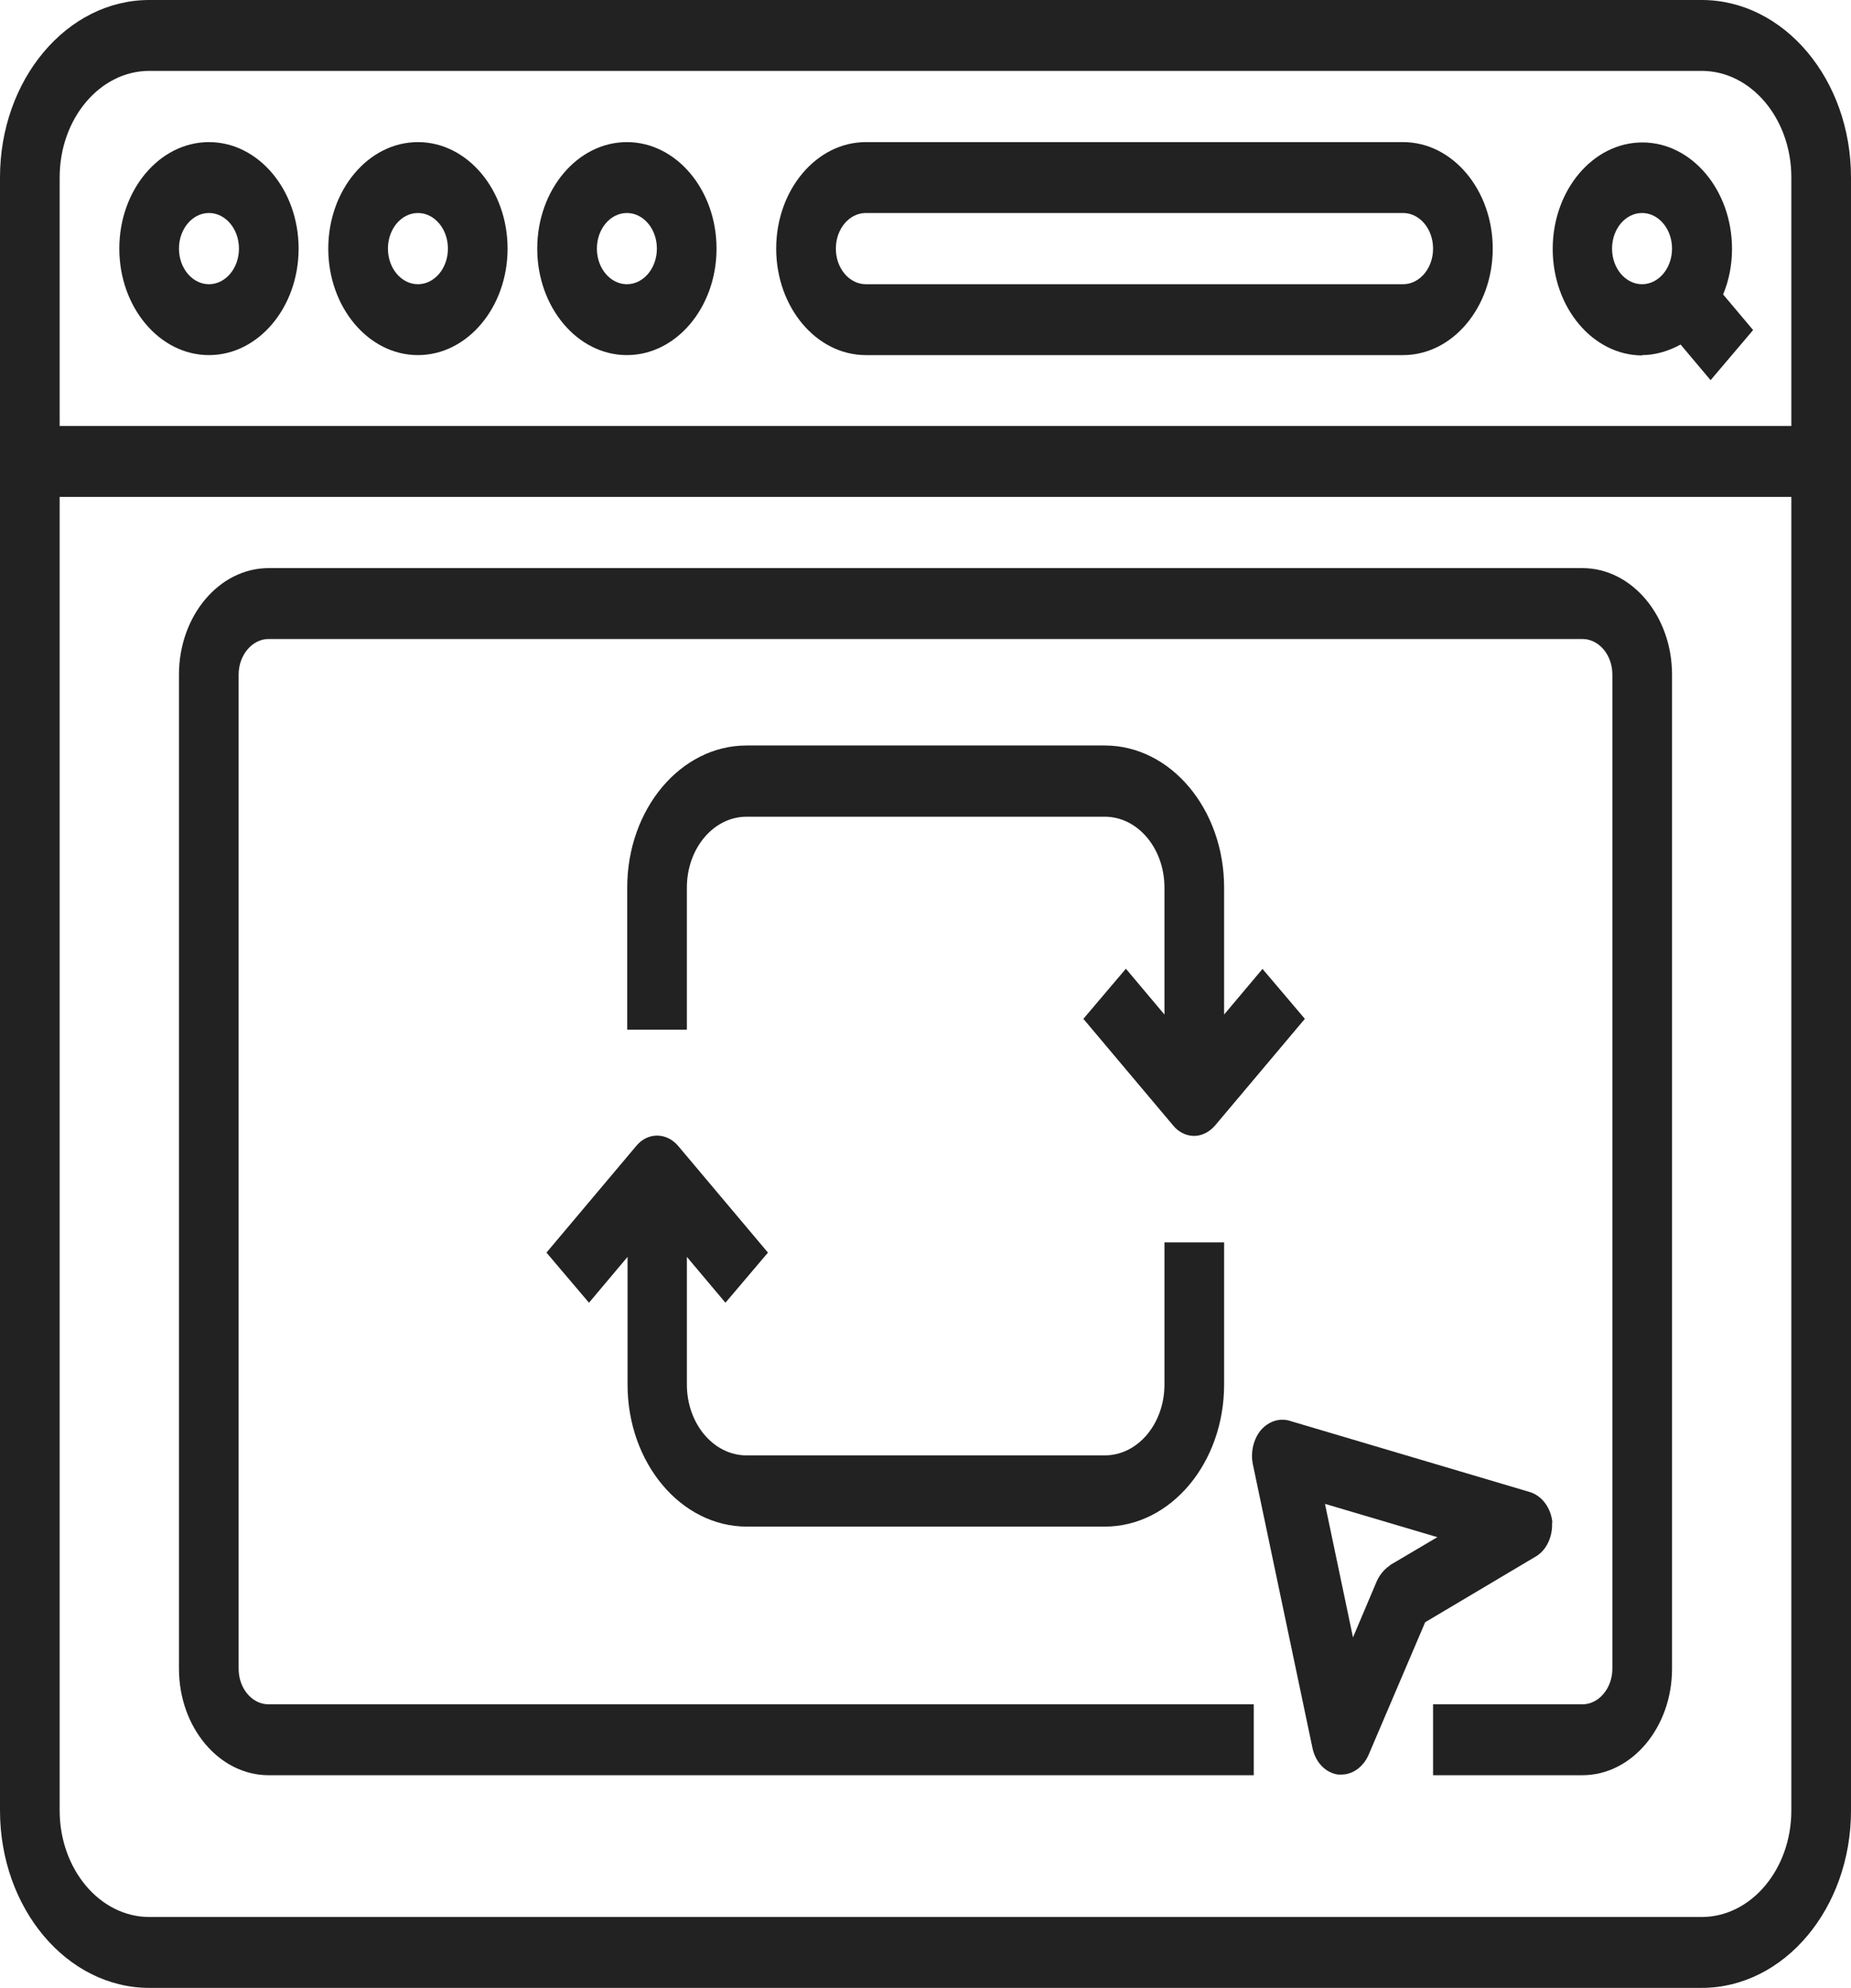
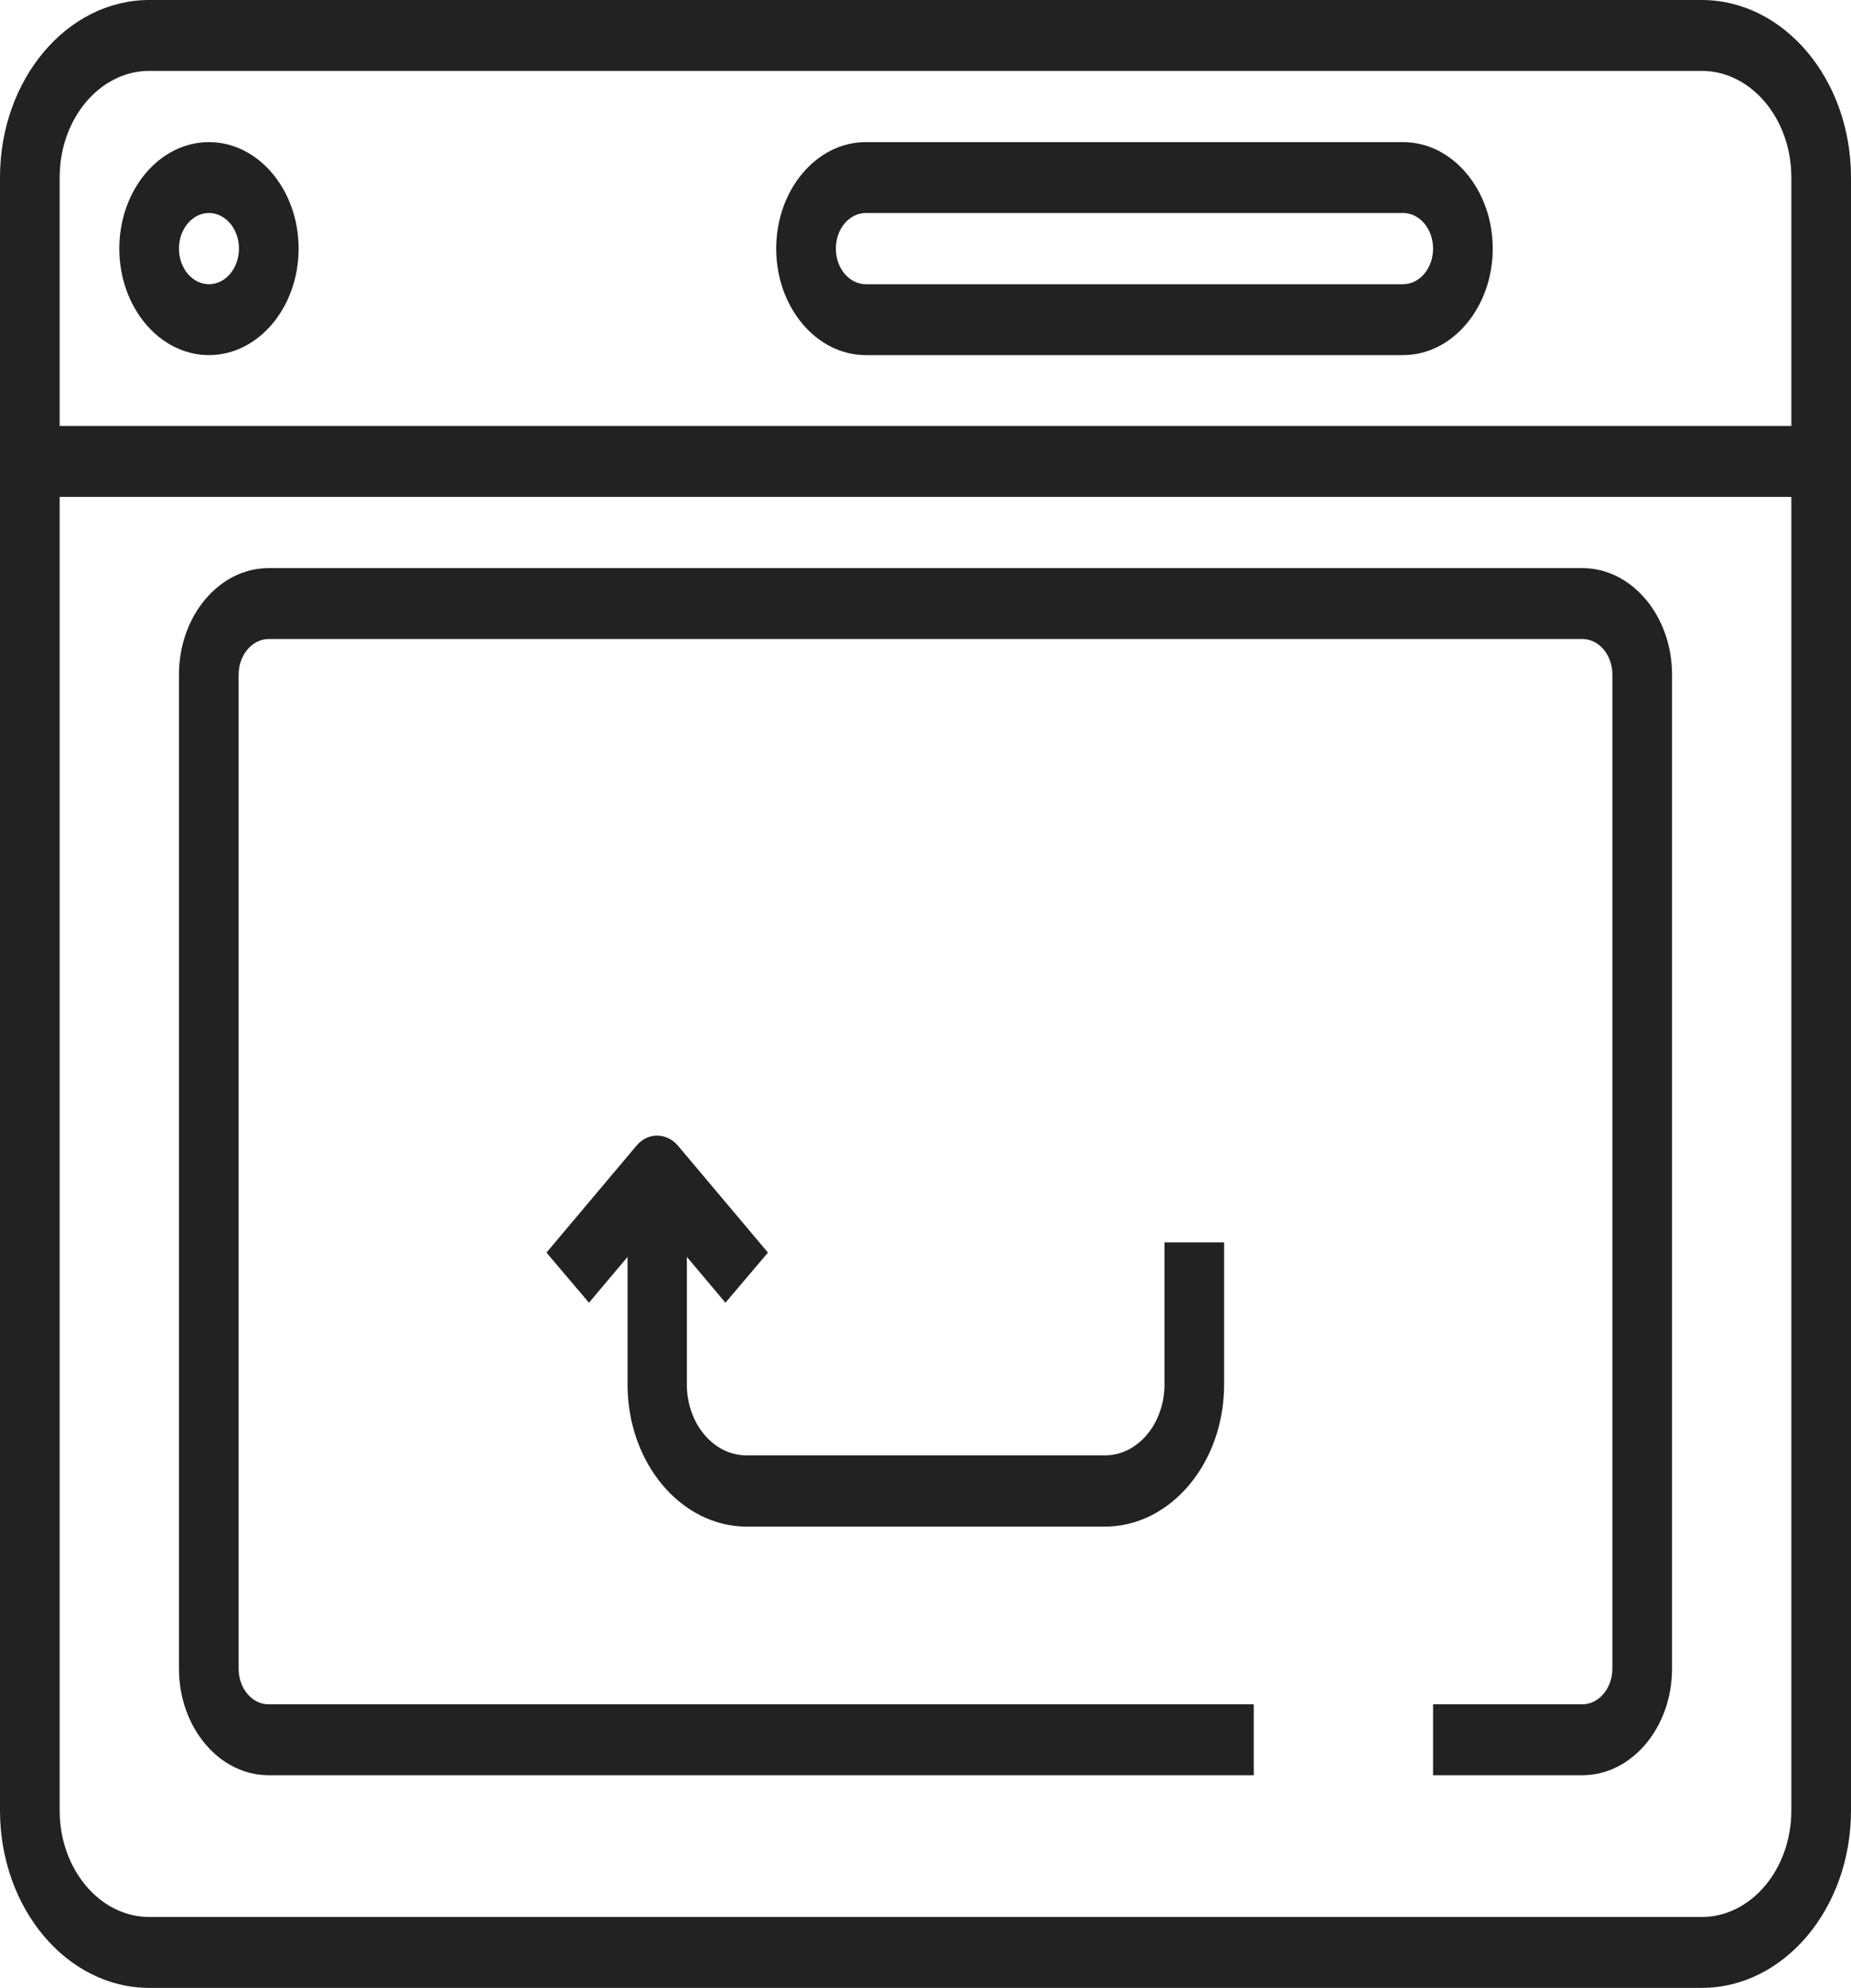
<svg xmlns="http://www.w3.org/2000/svg" id="Layer_1" width="56.16" height="60.3" viewBox="0 0 56.16 60.3">
  <g id="Layer_32">
    <path d="M51.63,0H4.53C2.03,0,0,2.41,0,5.38v49.53c0,2.97,2.03,5.38,4.53,5.38h47.1c2.5,0,4.53-2.41,4.53-5.38V5.38C56.16,2.41,54.13,0,51.63,0ZM4.53,2.15h47.1c1.5,0,2.72,1.45,2.72,3.23v7.54H1.81v-7.54c0-1.78,1.22-3.23,2.72-3.23ZM51.63,58.14H4.53c-1.5,0-2.72-1.45-2.72-3.23h0V15.07h52.54v39.84c0,1.78-1.22,3.23-2.72,3.23h0Z" fill="#222" />
    <path d="M6.34,10.77c1.5,0,2.72-1.45,2.72-3.23s-1.22-3.23-2.72-3.23-2.72,1.45-2.72,3.23,1.22,3.23,2.72,3.23ZM6.34,6.46c.5,0,.91.48.91,1.08s-.41,1.08-.91,1.08-.91-.48-.91-1.08.41-1.08.91-1.08Z" fill="#222" />
-     <path d="M12.68,10.77c1.5,0,2.72-1.45,2.72-3.23s-1.22-3.23-2.72-3.23-2.72,1.45-2.72,3.23,1.22,3.23,2.72,3.23ZM12.68,6.46c.5,0,.91.48.91,1.08s-.41,1.08-.91,1.08-.91-.48-.91-1.08.41-1.08.91-1.08Z" fill="#222" />
-     <path d="M19.02,10.77c1.5,0,2.72-1.45,2.72-3.23s-1.22-3.23-2.72-3.23-2.72,1.45-2.72,3.23,1.22,3.23,2.72,3.23ZM19.02,6.46c.5,0,.91.48.91,1.08s-.41,1.08-.91,1.08-.91-.48-.91-1.08.41-1.08.91-1.08Z" fill="#222" />
    <path d="M48.01,17.23H8.15c-1.5,0-2.72,1.45-2.72,3.23v30.15c0,1.78,1.22,3.23,2.72,3.23h29.89v-2.15H8.15c-.5,0-.91-.48-.91-1.08v-30.15c0-.59.41-1.08.91-1.08h39.86c.5,0,.91.48.91,1.08v30.15c0,.59-.41,1.08-.91,1.08h-4.53v2.15h4.53c1.5,0,2.72-1.45,2.72-3.23v-30.15c0-1.78-1.22-3.23-2.72-3.23Z" fill="#222" />
-     <path d="M47.1,46.18c-.04-.45-.32-.82-.69-.93l-7.25-2.15c-.32-.11-.67,0-.91.28-.22.27-.31.66-.24,1.02l1.81,8.61c.09.44.4.76.78.81h.1c.34,0,.66-.23.82-.59l1.72-4.03,3.35-1.99c.33-.19.52-.6.5-1.03h0ZM42.17,47.48c-.17.11-.31.28-.4.48l-.72,1.7-.85-4.05,3.41,1.01-1.44.85Z" fill="#222" />
-     <path d="M49.82,10.77c.4,0,.8-.12,1.17-.32l.91,1.08,1.29-1.52-.91-1.08c.18-.43.27-.9.27-1.38,0-1.78-1.22-3.23-2.72-3.23s-2.72,1.45-2.72,3.23,1.22,3.23,2.72,3.23h0ZM49.82,6.46c.5,0,.91.48.91,1.08s-.41,1.08-.91,1.08-.91-.48-.91-1.08.41-1.08.91-1.08Z" fill="#222" />
    <path d="M26.27,10.77h16.3c1.5,0,2.72-1.45,2.72-3.23s-1.22-3.23-2.72-3.23h-16.3c-1.5,0-2.72,1.45-2.72,3.23s1.22,3.23,2.72,3.23ZM26.27,6.46h16.3c.5,0,.91.48.91,1.08s-.41,1.08-.91,1.08h-16.3c-.5,0-.91-.48-.91-1.08s.41-1.08.91-1.08Z" fill="#222" />
-     <path d="M38.31,29.38l-1.17,1.39v-3.85c0-2.38-1.62-4.31-3.62-4.31h-10.87c-2,0-3.62,1.93-3.62,4.31v4.31h1.81v-4.31c0-1.19.81-2.15,1.81-2.15h10.87c1,0,1.81.96,1.81,2.15v3.85l-1.17-1.39-1.29,1.52,2.72,3.23c.17.21.4.32.64.32.24,0,.47-.12.64-.32l2.72-3.23-1.29-1.52Z" fill="#222" />
    <path d="M22.65,46.3h10.87c2,0,3.62-1.93,3.62-4.31v-4.31h-1.81v4.31c0,1.19-.81,2.15-1.81,2.15h-10.87c-1,0-1.81-.96-1.81-2.15v-3.87l1.17,1.39,1.29-1.52-2.72-3.23c-.35-.42-.93-.43-1.28,0,0,0,0,0,0,0l-2.72,3.23,1.29,1.52,1.17-1.39v3.87c0,2.38,1.62,4.31,3.62,4.31Z" fill="#222" />
  </g>
</svg>